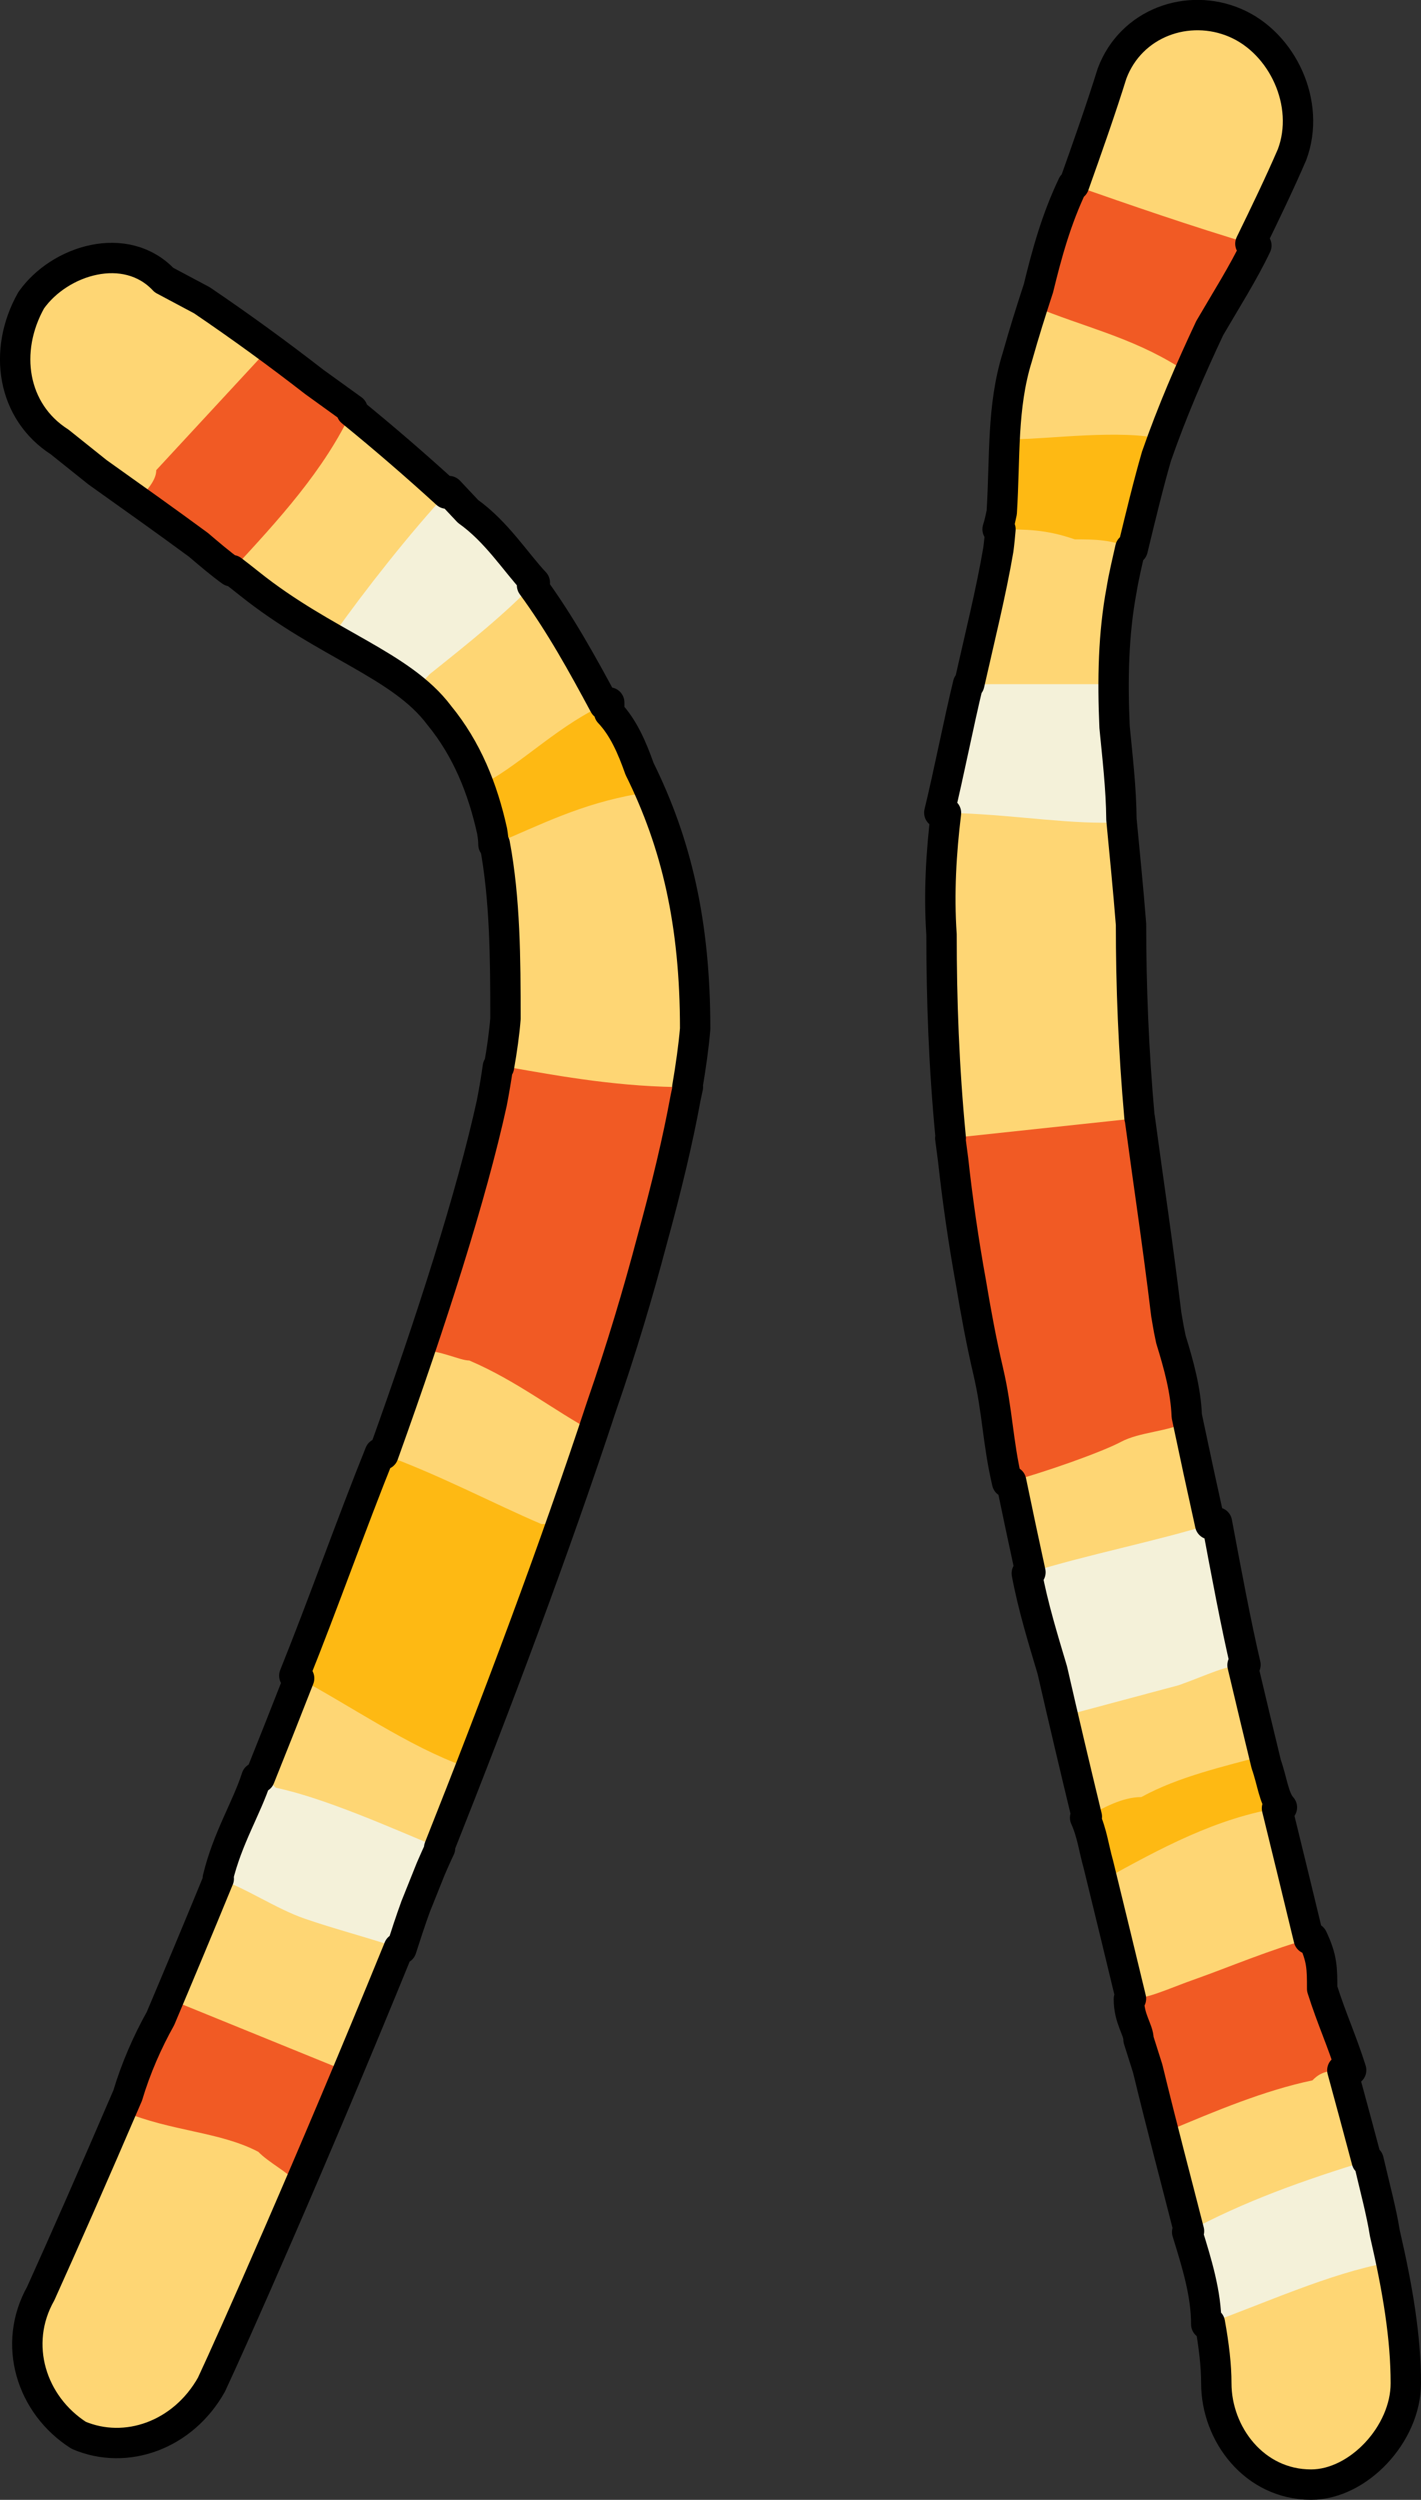
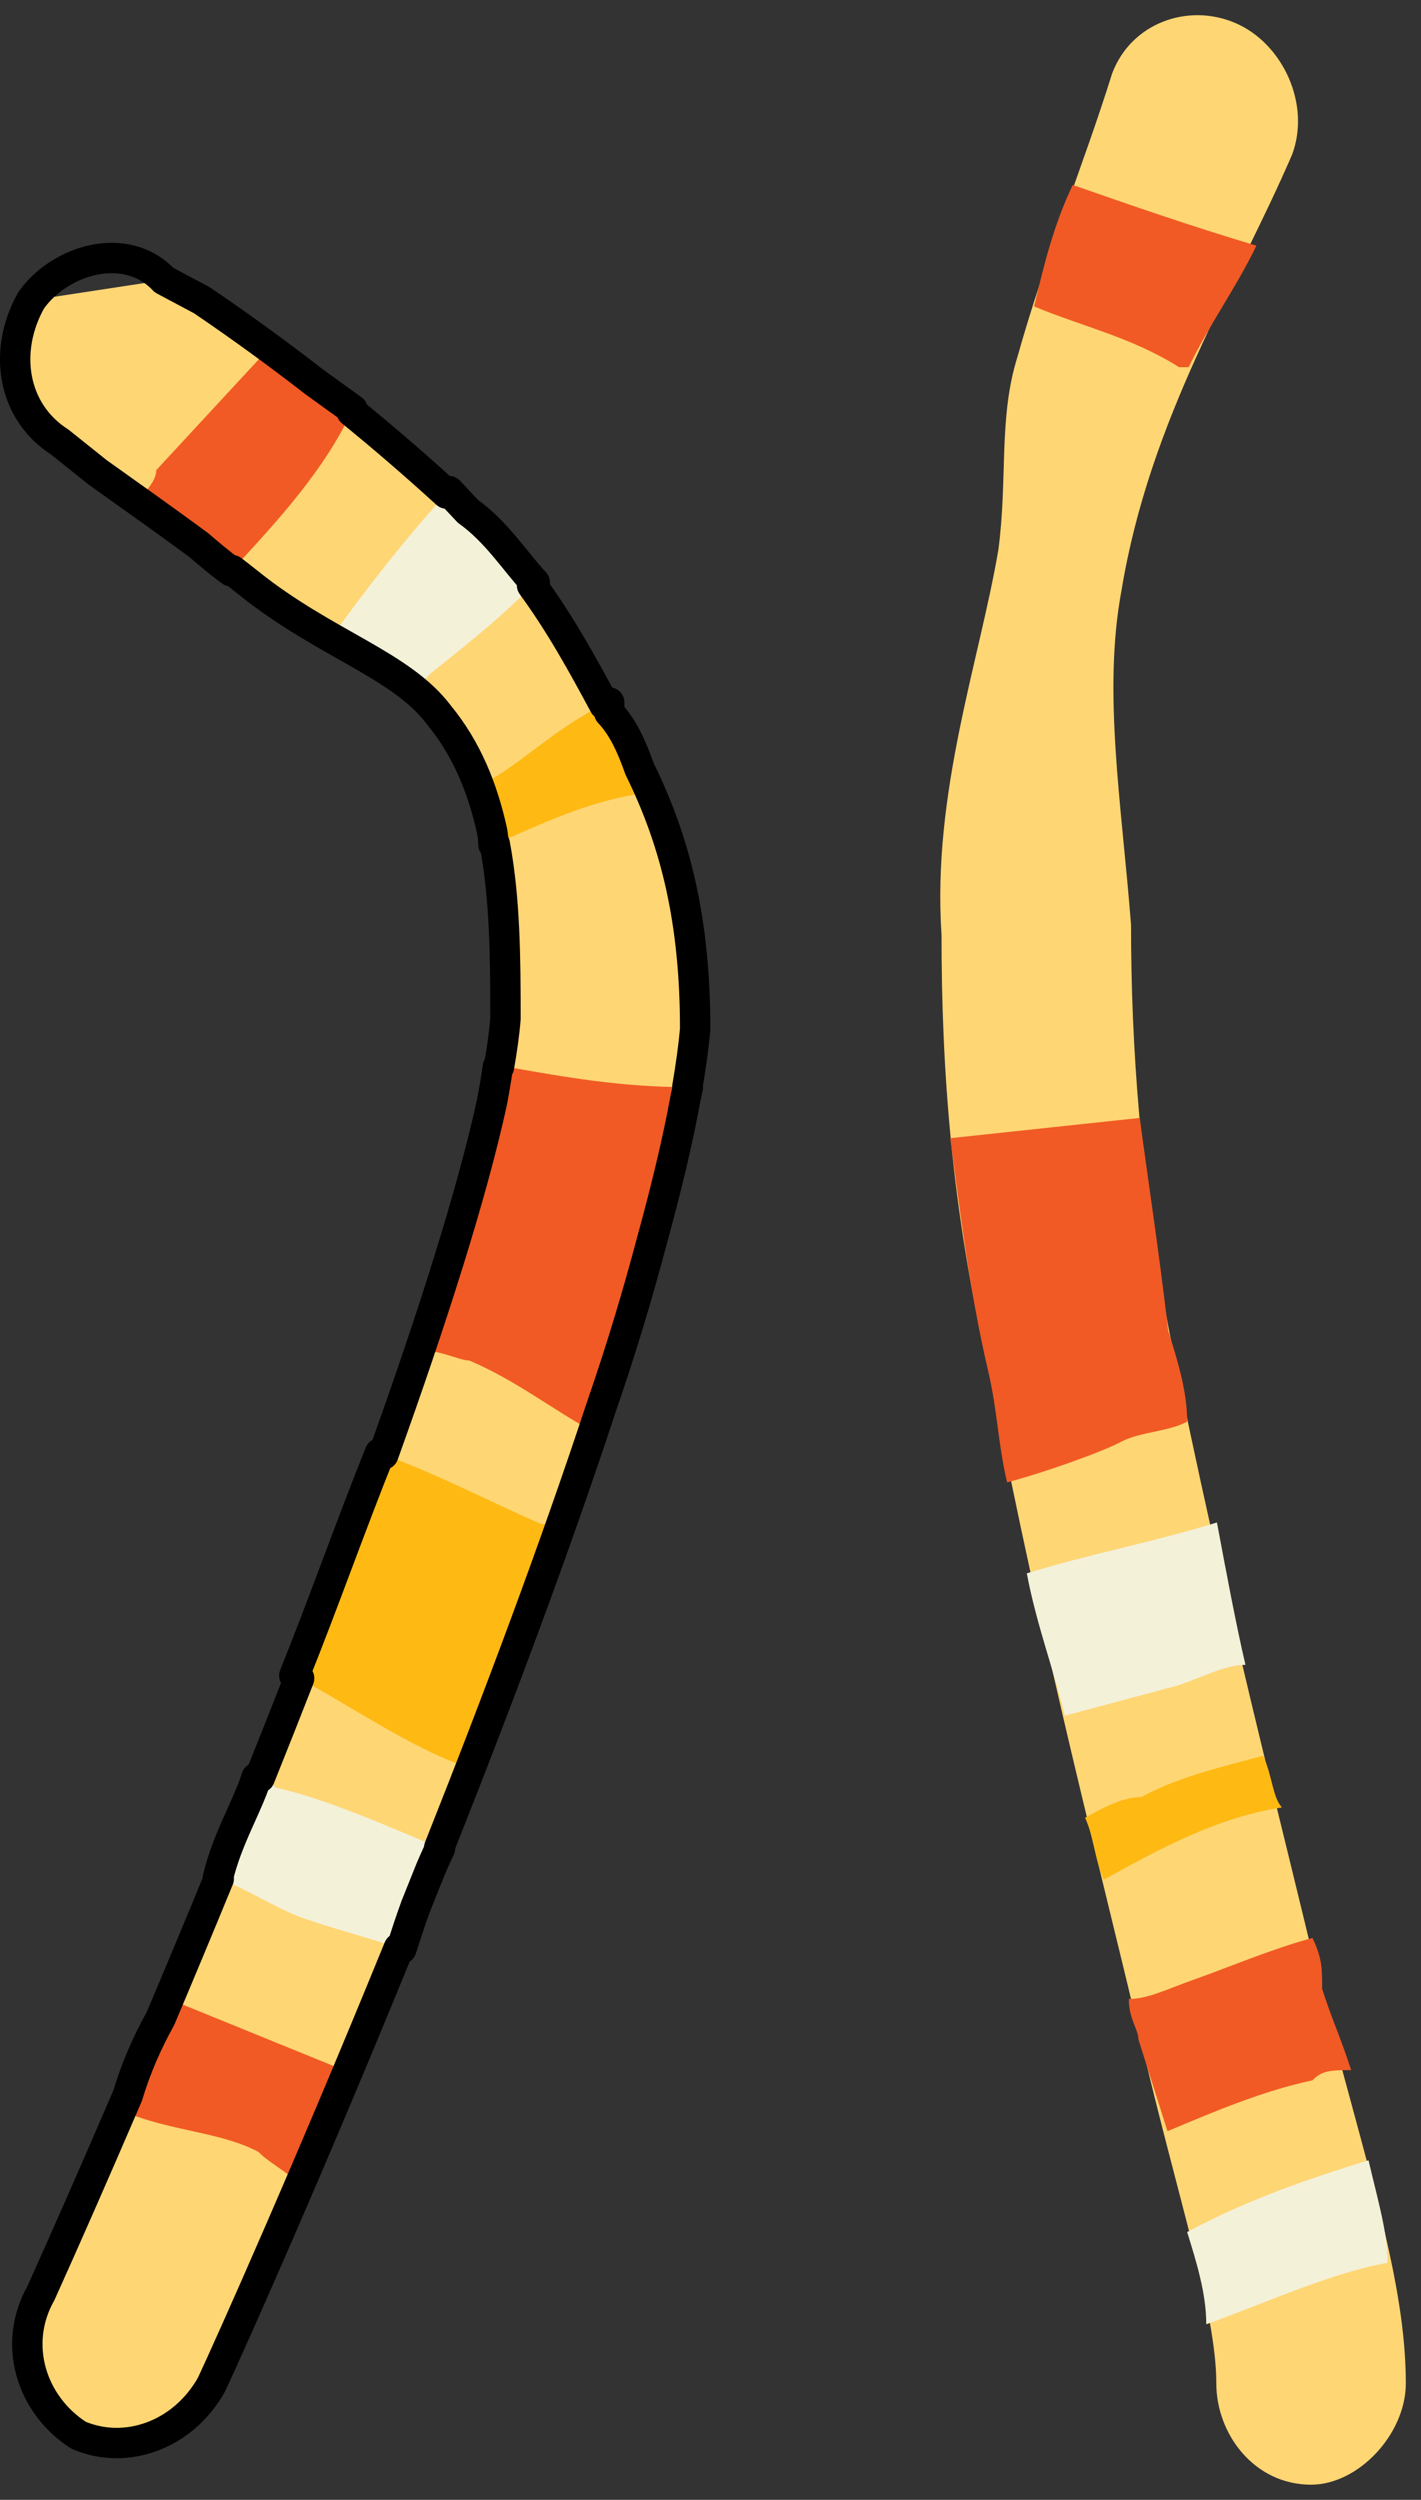
<svg xmlns="http://www.w3.org/2000/svg" version="1.1" id="Layer_1" x="0px" y="0px" width="46.79px" height="82.308px" viewBox="0 0 46.79 82.308" enable-background="new 0 0 46.79 82.308" xml:space="preserve">
  <rect x="0" y="0" width="46.79" height="82.308" fill="#333333" stroke="none" />
  <g>
    <path fill-rule="evenodd" clip-rule="evenodd" fill="#FED674" d="M36.618,2.424c-0.937,3.002-2.185,6.004-3.12,9.339   c-0.624,2.001-0.313,4.003-0.624,6.338c-0.624,3.669-2.185,8.005-1.872,12.675c0,4.336,0.312,9.006,1.56,14.343   c1.872,9.672,3.744,16.678,4.992,22.014c1.248,5.337,2.496,9.006,2.496,11.341c0,1.667,1.248,3.335,3.12,3.335   c1.56,0,3.12-1.668,3.12-3.335c0-3.335-1.248-7.005-2.809-13.009c-1.248-5.336-3.12-12.342-4.991-21.681   c-0.937-5.003-1.248-9.339-1.248-13.342c-0.313-4.002-0.937-7.671-0.313-11.007c0.937-5.67,3.744-10.007,5.616-14.343   c0.624-1.668-0.313-3.669-1.872-4.336S37.242,0.756,36.618,2.424L36.618,2.424z" />
    <path fill-rule="evenodd" clip-rule="evenodd" fill="#F15A24" d="M38.824,12.089c0.317,0,0.317,0,0.317,0   c0.637-1.333,1.592-2.667,2.229-4c-2.229-0.667-4.138-1.333-6.047-2l0,0c-0.637,1.333-0.955,2.667-1.273,4   C35.641,10.755,37.232,11.089,38.824,12.089L38.824,12.089z" />
-     <path fill-rule="evenodd" clip-rule="evenodd" fill="#FEB913" d="M35.391,17.759c0.636,0,1.271,0,1.906,0.33   c0.317-1.32,0.636-2.64,0.953-3.63c-1.271-0.33-3.812,0-4.765,0c-0.317,0-0.317,0-0.317,0c0,0.99,0,1.979-0.318,2.97   C33.803,17.429,34.438,17.429,35.391,17.759L35.391,17.759z" />
-     <path fill-rule="evenodd" clip-rule="evenodd" fill="#F4F1D9" d="M31.877,22.528c-0.315,1.303-0.631,2.932-0.947,4.234   c1.895,0,3.79,0.326,5.368,0.326c0.316,0,0.316,0,0.632,0c0-1.629-0.315-3.257-0.315-4.561c-0.316,0-0.632,0-0.947,0   c-0.947,0-1.896,0-2.843,0C32.509,22.528,32.193,22.528,31.877,22.528L31.877,22.528z" />
    <path fill-rule="evenodd" clip-rule="evenodd" fill="#F15A24" d="M38.466,43.808c-0.312-2.667-0.624-4.667-0.937-7   c-6.239,0.667-6.239,0.667-6.239,0.667c0.312,2.333,0.624,5,1.248,7.667c0.312,1.334,0.312,2.334,0.624,3.666   c1.248-0.332,3.12-1,3.744-1.332c0.623-0.334,1.56-0.334,2.184-0.668C39.09,45.808,38.777,44.808,38.466,43.808L38.466,43.808z" />
    <path fill-rule="evenodd" clip-rule="evenodd" fill="#F4F1D9" d="M41.01,54.815c-0.313-1.339-0.626-3.013-0.939-4.687   c-2.191,0.67-4.069,1.004-6.261,1.674c0.313,1.674,0.939,3.348,1.253,4.687c1.252-0.335,2.504-0.669,3.756-1.005   C39.758,55.15,40.384,54.815,41.01,54.815L41.01,54.815z" />
    <path fill-rule="evenodd" clip-rule="evenodd" fill="#FEB913" d="M41.593,57.808c-1.234,0.34-2.777,0.68-4.012,1.361   c-0.617,0-1.234,0.34-1.852,0.68c0.309,0.68,0.309,1.359,0.617,2.039c1.852-1.02,3.703-2.039,5.863-2.379   C41.901,59.169,41.901,58.488,41.593,57.808L41.593,57.808z" />
    <path fill-rule="evenodd" clip-rule="evenodd" fill="#F15A24" d="M44.49,68.16c-0.318-1.004-0.637-1.674-0.955-2.678   c0-0.67,0-1.004-0.318-1.674c-1.273,0.336-2.864,1.004-3.819,1.34c-0.954,0.334-1.591,0.669-2.228,0.669   c0,0.669,0.318,1.005,0.318,1.339c0.318,1.004,0.637,2.008,0.955,3.014c1.591-0.67,3.182-1.34,4.773-1.674   C43.535,68.16,43.854,68.16,44.49,68.16L44.49,68.16z" />
    <path fill-rule="evenodd" clip-rule="evenodd" fill="#F4F1D9" d="M45.062,71.128L45.062,71.128c-2.2,0.676-4.086,1.35-5.972,2.363   c0.314,1.012,0.629,2.024,0.629,3.037c1.886-0.676,4.085-1.688,5.971-2.025C45.689,73.492,45.376,72.478,45.062,71.128   L45.062,71.128z" />
-     <path fill-rule="evenodd" clip-rule="evenodd" fill="#FED674" d="M1.026,9.888c-0.937,1.666-0.624,3.665,0.938,4.664   c1.249,0.999,1.249,0.999,1.249,0.999c1.874,1.333,3.748,2.666,4.997,3.665c2.499,1.999,4.998,2.665,6.247,4.331   c2.187,2.665,2.187,6.33,2.187,9.994C16.019,41.537,5.399,66.523,1.339,75.519c-0.937,1.665-0.313,3.664,1.25,4.664   c1.562,0.666,3.436,0,4.372-1.666c1.562-3.332,14.992-33.648,15.929-44.643c0-4.331-0.937-7.33-2.811-10.328   c-1.25-2.332-2.499-4.664-4.686-6.663c-2.498-2.332-5.31-4.664-8.745-6.996C5.399,9.221,5.399,9.221,5.399,9.221   C4.15,7.889,1.964,8.555,1.026,9.888L1.026,9.888z" />
+     <path fill-rule="evenodd" clip-rule="evenodd" fill="#FED674" d="M1.026,9.888c-0.937,1.666-0.624,3.665,0.938,4.664   c1.249,0.999,1.249,0.999,1.249,0.999c1.874,1.333,3.748,2.666,4.997,3.665c2.499,1.999,4.998,2.665,6.247,4.331   c2.187,2.665,2.187,6.33,2.187,9.994C16.019,41.537,5.399,66.523,1.339,75.519c-0.937,1.665-0.313,3.664,1.25,4.664   c1.562,0.666,3.436,0,4.372-1.666c1.562-3.332,14.992-33.648,15.929-44.643c0-4.331-0.937-7.33-2.811-10.328   c-1.25-2.332-2.499-4.664-4.686-6.663c-2.498-2.332-5.31-4.664-8.745-6.996C5.399,9.221,5.399,9.221,5.399,9.221   L1.026,9.888z" />
    <path fill-rule="evenodd" clip-rule="evenodd" fill="#F15A24" d="M4.53,16.479c1.23,0.665,2.154,1.664,3.078,2.329   c1.539-1.664,3.078-3.327,4.001-5.324c-0.923-0.666-1.847-1.331-2.77-1.997c-0.309,0.333-0.309,0.333-0.616,0.666   c-0.923,0.998-2.154,2.329-3.078,3.327C5.146,15.814,4.838,16.146,4.53,16.479L4.53,16.479z" />
    <path fill-rule="evenodd" clip-rule="evenodd" fill="#F4F1D9" d="M11.01,20.855c0.943,0.669,1.886,1.339,2.828,1.674l0.314-0.335   c1.258-1.004,2.515-2.008,3.457-3.012c-0.628-0.67-1.257-1.674-2.199-2.344c0,0-0.314-0.334-0.629-0.669   C13.524,17.508,11.953,19.516,11.01,20.855L11.01,20.855z" />
    <path fill-rule="evenodd" clip-rule="evenodd" fill="#FEB913" d="M20.06,23.463c0-0.334,0-0.334,0-0.334   c-1.589,0.668-2.859,2.005-4.13,2.674c0,0.669,0.317,1.337,0.317,2.006c1.589-0.668,2.859-1.337,4.765-1.671h0.318   C21.012,25.134,20.694,24.132,20.06,23.463L20.06,23.463z" />
    <path fill-rule="evenodd" clip-rule="evenodd" fill="#F15A24" d="M16.705,35.129h-0.313c-0.313,2.333-1.251,5.667-2.503,9.333   c0.626,0,1.252,0.333,1.564,0.333c1.564,0.667,2.815,1.667,4.067,2.333c1.564-4.333,2.503-8.333,3.128-11.333   C20.46,35.795,18.583,35.462,16.705,35.129L16.705,35.129z" />
    <path fill-rule="evenodd" clip-rule="evenodd" fill="#FEB913" d="M18.45,50.179c-0.313,0-0.313,0-0.626,0   c-1.564-0.666-3.441-1.664-5.318-2.33c-0.938,2.33-1.877,4.993-2.816,7.324c1.878,0.998,3.755,2.33,5.632,2.996   C16.572,55.505,17.512,52.842,18.45,50.179L18.45,50.179z" />
    <path fill-rule="evenodd" clip-rule="evenodd" fill="#F4F1D9" d="M8.443,58.529c-0.318,0.995-0.955,1.99-1.273,3.317   c0.955,0.331,1.909,0.995,2.864,1.327s2.228,0.664,3.183,0.995c0.318-0.995,0.637-1.991,1.273-3.317   c-1.592-0.664-3.819-1.658-5.411-1.99C8.761,58.529,8.761,58.529,8.443,58.529L8.443,58.529z" />
    <path fill-rule="evenodd" clip-rule="evenodd" fill="#F15A24" d="M5.641,65.849c-0.636,1-1.272,2.332-1.591,3.666l0,0   c1.591,0.666,3.183,0.666,4.456,1.334c0.318,0.332,0.954,0.666,1.272,1c0.637-1,0.955-2.334,1.592-3.668L5.641,65.849L5.641,65.849   L5.641,65.849z" />
-     <path fill="none" stroke="#000000" stroke-linecap="round" stroke-linejoin="round" stroke-miterlimit="10" d="M31.002,30.775   c0,2.138,0.077,4.358,0.304,6.699c-0.015,0.001-0.016,0.001-0.016,0.001c0.03,0.227,0.063,0.471,0.093,0.704   c0.144,1.316,0.338,2.672,0.592,4.073c0.159,0.955,0.336,1.919,0.563,2.89c0.312,1.334,0.312,2.334,0.624,3.666   c0.042-0.011,0.089-0.025,0.132-0.037c0.213,1.032,0.426,2.031,0.636,2.997c-0.041,0.013-0.079,0.021-0.12,0.034   c0.205,1.098,0.542,2.186,0.84,3.188c0.393,1.718,0.773,3.321,1.137,4.827c-0.02,0.011-0.038,0.021-0.057,0.031   c0.231,0.51,0.289,1.021,0.435,1.531c0.387,1.59,0.748,3.061,1.075,4.428c-0.022,0.002-0.046,0.009-0.069,0.009   c0,0.669,0.318,1.005,0.318,1.339c0.101,0.316,0.2,0.634,0.301,0.95c0.494,2.036,0.971,3.817,1.361,5.355   c-0.021,0.011-0.04,0.019-0.061,0.03c0.314,1.012,0.629,2.024,0.629,3.037c0.039-0.015,0.08-0.03,0.119-0.045   c0.135,0.748,0.212,1.41,0.212,1.989c0,1.667,1.248,3.335,3.12,3.335c1.56,0,3.12-1.668,3.12-3.335   c0-1.513-0.266-3.107-0.691-4.944c-0.114-0.715-0.322-1.477-0.537-2.4c-0.02,0.006-0.037,0.013-0.058,0.02   c-0.243-0.921-0.515-1.918-0.804-2.984c0.092-0.002,0.181-0.004,0.29-0.004c-0.318-1.004-0.637-1.674-0.955-2.678   c0-0.67,0-1.004-0.318-1.674c-0.04,0.011-0.082,0.024-0.122,0.035c-0.32-1.333-0.672-2.769-1.047-4.303   c0.055-0.009,0.107-0.023,0.162-0.031c-0.267-0.294-0.313-0.843-0.517-1.424c-0.252-1.038-0.513-2.128-0.78-3.259   c0.032-0.002,0.064-0.012,0.097-0.012c-0.313-1.339-0.626-3.013-0.939-4.687c-0.077,0.023-0.147,0.041-0.224,0.063   c-0.254-1.144-0.512-2.338-0.77-3.566c-0.031-0.839-0.261-1.679-0.521-2.519c-0.021-0.11-0.044-0.212-0.066-0.323   c-0.032-0.171-0.058-0.335-0.088-0.505c-0.291-2.404-0.582-4.296-0.873-6.47c-0.003,0-0.005,0-0.007,0   c-0.2-2.236-0.28-4.345-0.28-6.368c-0.093-1.184-0.21-2.334-0.316-3.459c-0.009-1.047-0.135-2.083-0.226-3.039   c-0.07-1.564-0.04-3.069,0.229-4.509c0.078-0.472,0.187-0.922,0.289-1.377c0.026,0.012,0.052,0.018,0.078,0.031   c0.262-1.087,0.523-2.164,0.785-3.066c0.515-1.477,1.119-2.871,1.752-4.216c0.527-0.906,1.104-1.812,1.536-2.718   c-0.068-0.021-0.13-0.041-0.197-0.061c0.482-0.988,0.953-1.963,1.373-2.936c0.624-1.668-0.313-3.669-1.872-4.336   s-3.432,0-4.056,1.668c-0.38,1.217-0.813,2.44-1.254,3.679c-0.014-0.005-0.027-0.009-0.041-0.014   c-0.542,1.134-0.852,2.269-1.128,3.404c-0.243,0.743-0.48,1.496-0.697,2.27c-0.512,1.642-0.398,3.287-0.512,5.113   c-0.039,0.185-0.077,0.369-0.137,0.553c0.034,0,0.062,0,0.095,0c-0.02,0.222-0.04,0.444-0.07,0.671   c-0.236,1.386-0.605,2.869-0.957,4.428c-0.014,0-0.026,0-0.04,0c-0.315,1.303-0.631,2.932-0.947,4.234   c0.073,0,0.146,0.007,0.22,0.008C30.99,28.073,30.91,29.408,31.002,30.775z" />
    <path fill="none" stroke="#000000" stroke-linecap="round" stroke-linejoin="round" stroke-miterlimit="10" d="M13.685,62.776   c0.167-0.413,0.334-0.832,0.502-1.253c0.096-0.219,0.189-0.435,0.303-0.672c-0.009-0.004-0.02-0.009-0.029-0.013   c1.889-4.752,3.806-9.853,5.34-14.516c0.664-1.915,1.212-3.757,1.663-5.463c0.472-1.715,0.855-3.309,1.11-4.709   c0.024-0.117,0.052-0.241,0.076-0.355c-0.006,0-0.012,0-0.018,0c0.117-0.687,0.208-1.336,0.258-1.92   c0-3.488-0.618-6.109-1.833-8.564c-0.248-0.706-0.538-1.365-0.997-1.848c0-0.334,0-0.334,0-0.334   c-0.056,0.023-0.108,0.053-0.163,0.079c-0.719-1.338-1.452-2.671-2.378-3.936c0.029-0.03,0.063-0.06,0.091-0.09   c-0.628-0.67-1.257-1.674-2.199-2.344c0,0-0.314-0.334-0.629-0.669c-0.024,0.026-0.051,0.056-0.076,0.083   c-0.987-0.9-2.024-1.8-3.13-2.7c0.011-0.022,0.023-0.044,0.034-0.067c-0.421-0.304-0.842-0.607-1.263-0.911   c-1.153-0.896-2.378-1.791-3.698-2.687C5.399,9.221,5.399,9.221,5.399,9.221C4.15,7.889,1.964,8.555,1.026,9.888   c-0.937,1.666-0.624,3.665,0.938,4.664c1.249,0.999,1.249,0.999,1.249,0.999c1.156,0.822,2.311,1.644,3.32,2.387   c0.368,0.313,0.725,0.618,1.076,0.871c0.011-0.012,0.022-0.024,0.034-0.037c0.2,0.153,0.392,0.303,0.568,0.444   c2.499,1.999,4.998,2.665,6.247,4.331c0.918,1.119,1.437,2.42,1.746,3.817c0.024,0.148,0.044,0.296,0.044,0.444   c0.015-0.006,0.029-0.013,0.044-0.019c0.34,1.815,0.352,3.781,0.352,5.751c-0.037,0.471-0.111,1.005-0.214,1.588h-0.037   c-0.05,0.371-0.12,0.775-0.2,1.193c-0.666,3.037-1.972,7.125-3.57,11.572c-0.039-0.014-0.077-0.031-0.116-0.045   c-0.938,2.33-1.877,4.993-2.816,7.324c0.053,0.027,0.106,0.059,0.159,0.087c-0.428,1.095-0.861,2.188-1.296,3.271   c-0.034,0-0.063-0.002-0.109-0.002c-0.318,0.995-0.955,1.99-1.273,3.317c0.01,0.003,0.021,0.009,0.031,0.013   c-0.653,1.591-1.298,3.134-1.919,4.603c-0.424,0.757-0.81,1.631-1.079,2.533c-1.113,2.591-2.104,4.839-2.865,6.524   c-0.937,1.665-0.313,3.664,1.25,4.664c1.562,0.666,3.436,0,4.372-1.666c0.636-1.357,3.242-7.193,6.17-14.377   c0.027,0.01,0.059,0.02,0.085,0.028C13.361,63.716,13.51,63.259,13.685,62.776z" />
  </g>
</svg>